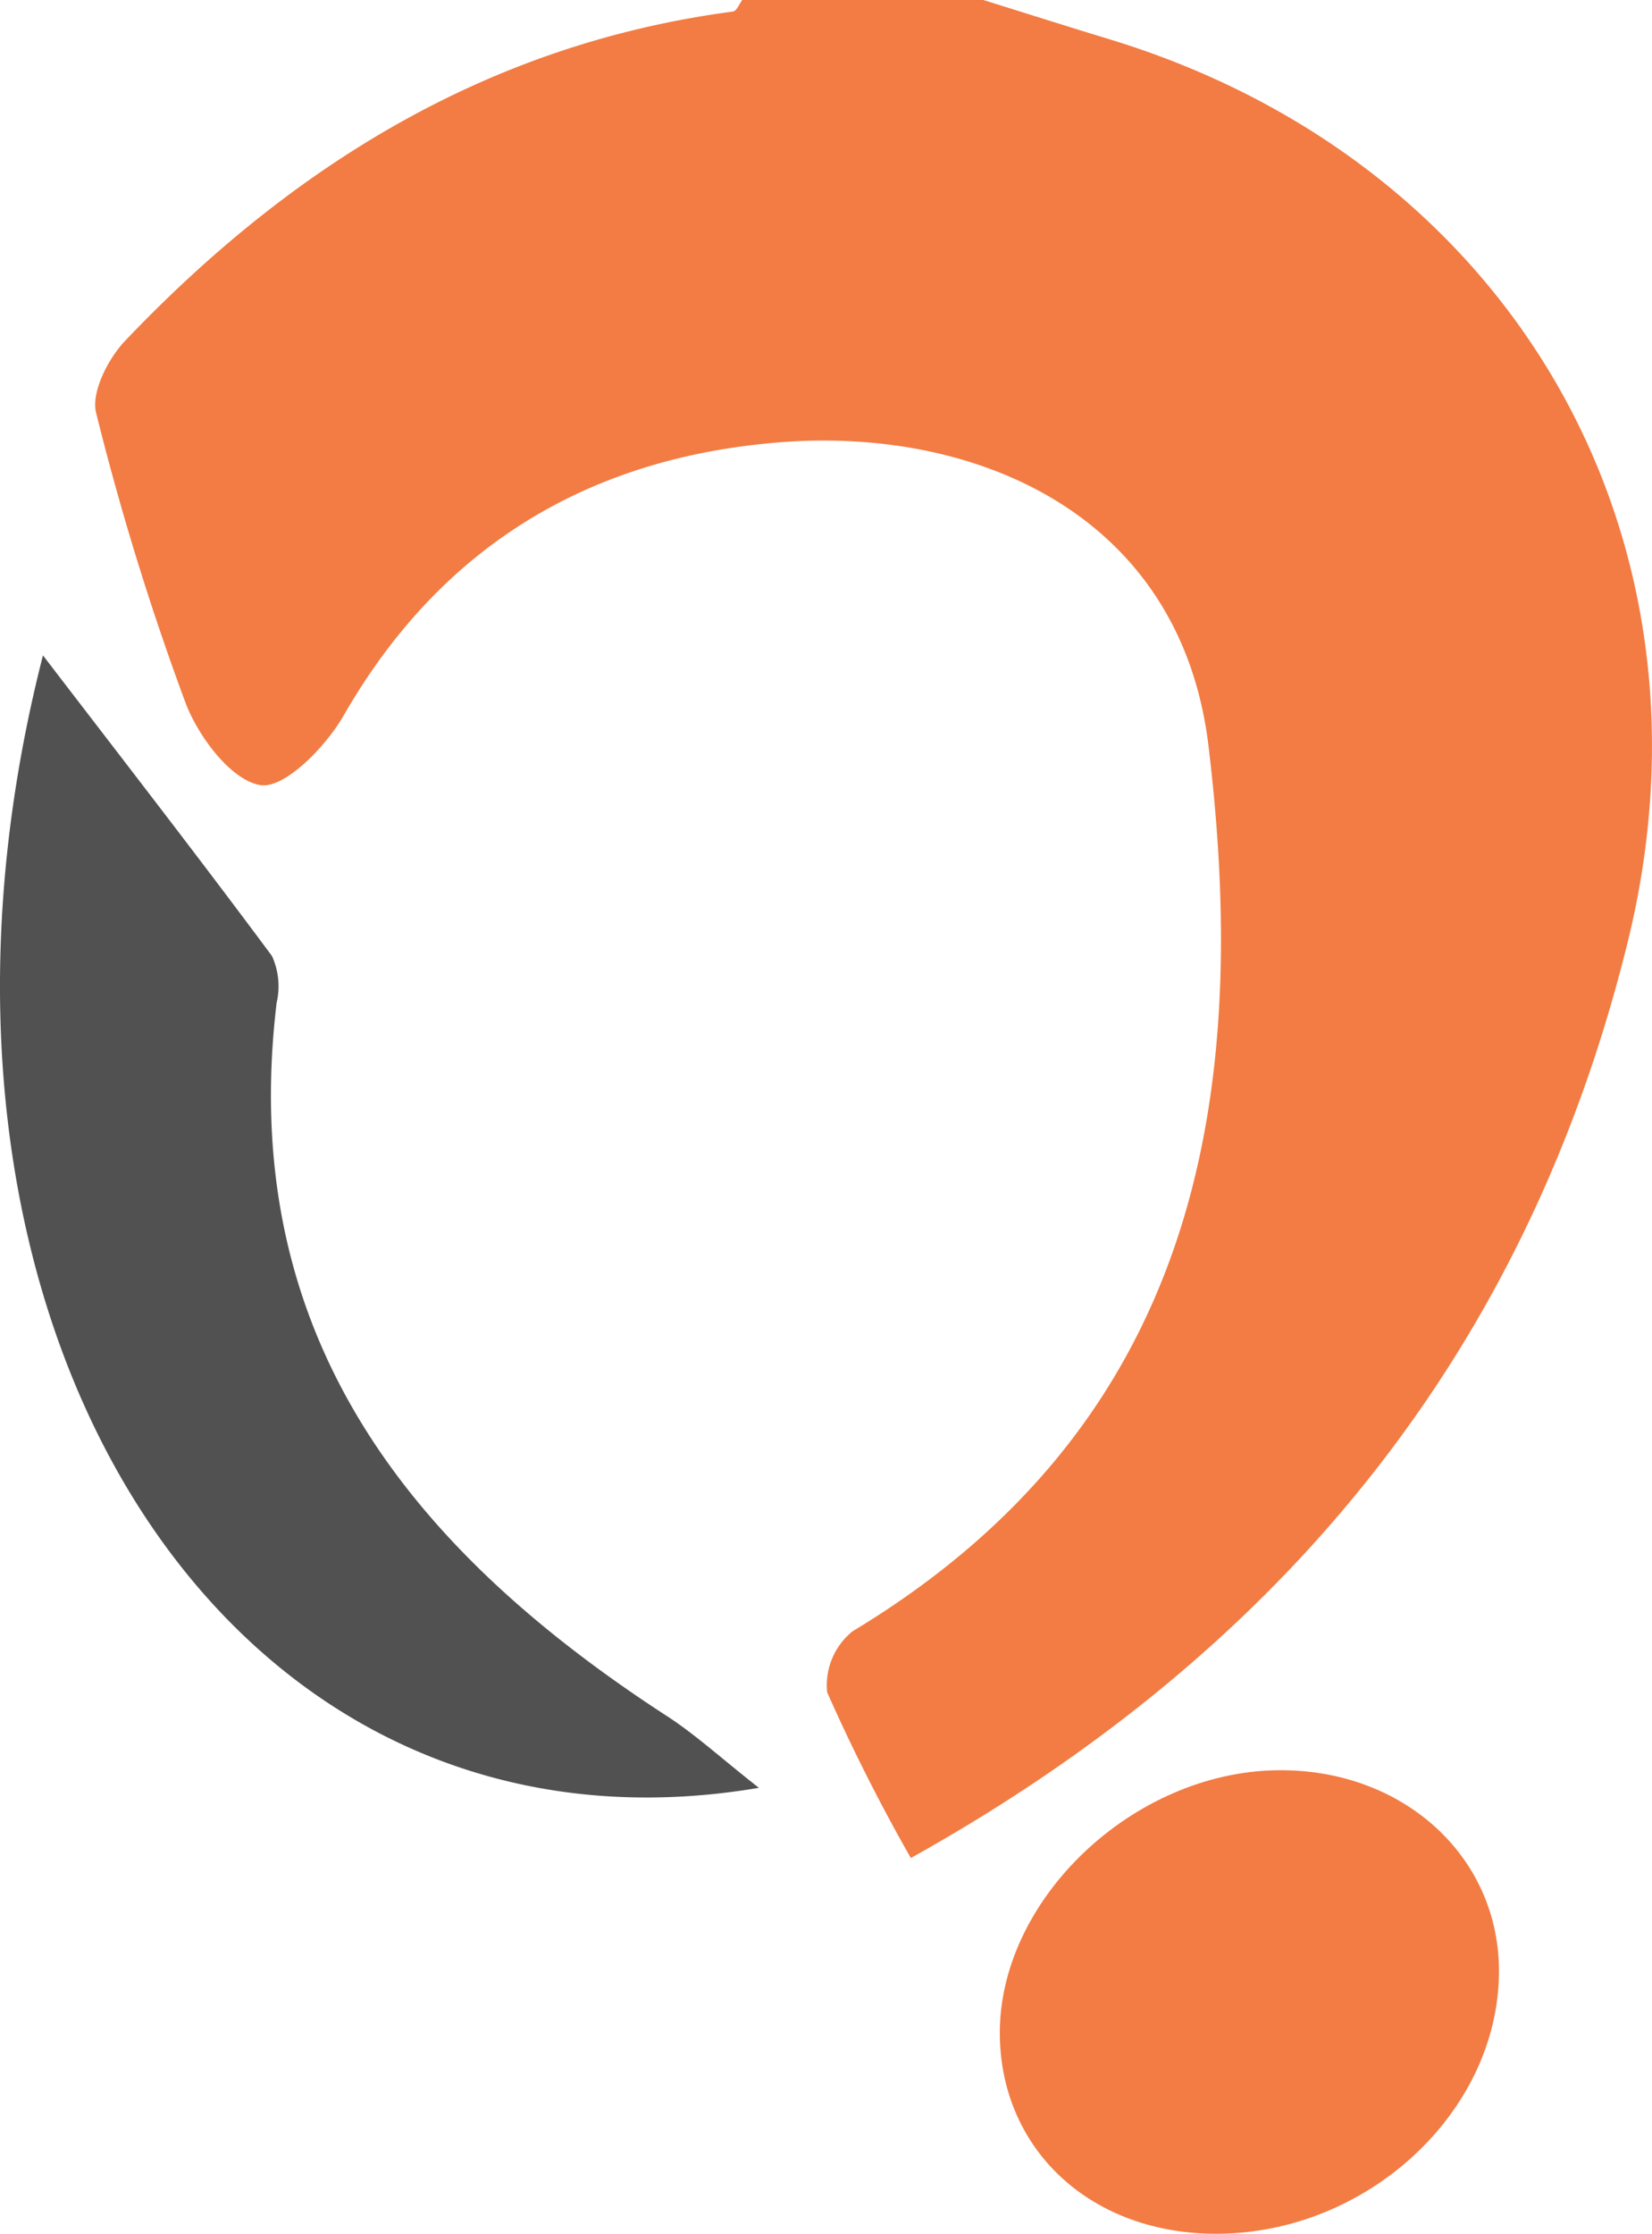
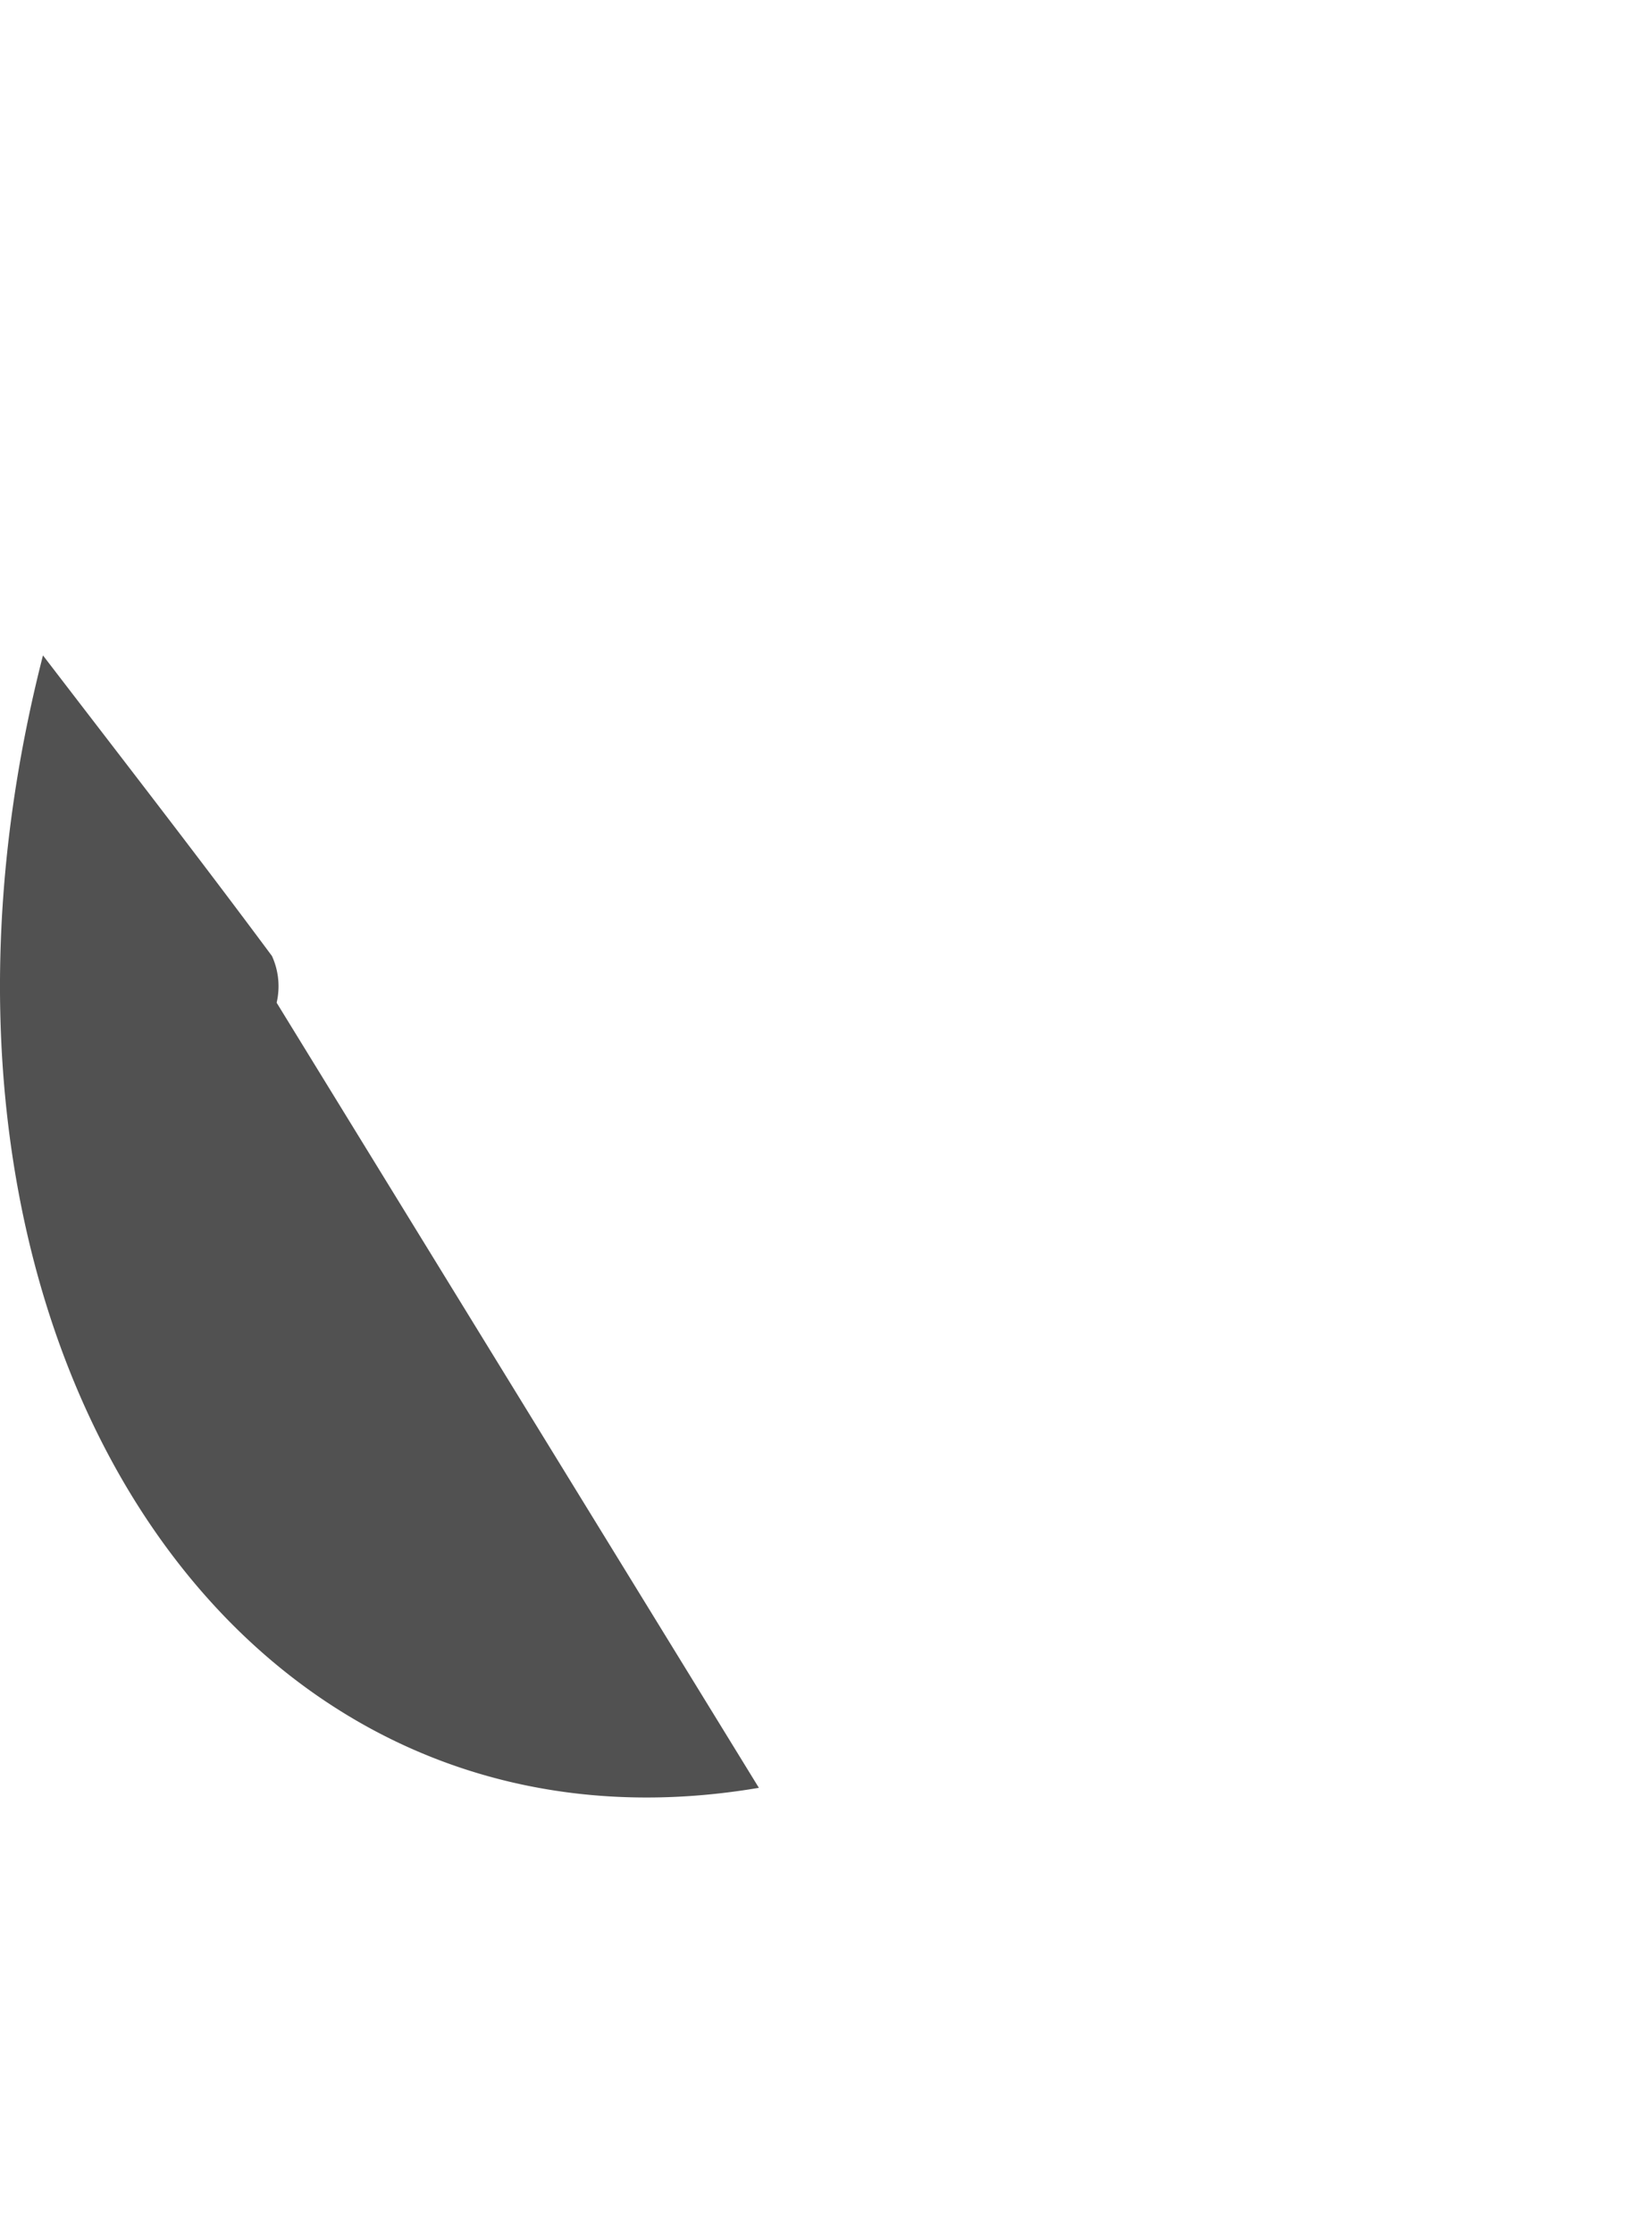
<svg xmlns="http://www.w3.org/2000/svg" width="70.777" height="95.682">
  <g id="F6RQeR" transform="translate(841.279 -51.841)">
    <g id="Group_4426" data-name="Group 4426" transform="translate(-841.279 51.841)">
-       <path id="Path_29710" data-name="Path 29710" d="M-797.3 51.841c1.8.562 3.6 1.133 5.406 1.683 17.117 5.213 26.516 21.168 22.194 38.693-4.276 17.337-14.6 30.236-30.707 39.21a78.909 78.909 0 01-3.585-7.1 2.965 2.965 0 011.092-2.614c14.638-8.823 17.094-22.572 15.247-37.914-1.2-9.969-10.014-13.676-18.37-13.012-8.153.648-14.515 4.432-18.688 11.71-.76 1.325-2.525 3.133-3.556 2.974-1.249-.194-2.664-2.07-3.212-3.519a116.133 116.133 0 01-3.832-12.422c-.224-.885.513-2.326 1.245-3.095 7.142-7.5 15.563-12.715 26.04-14.1.153-.02.27-.325.4-.5h10.326z" transform="translate(839.43 -51.841)" fill="#f27c43" />
-       <path id="Path_29712" data-name="Path 29712" d="M-808.766 141.142c-22.926 3.893-37.927-20.168-30.672-48.506 3.444 4.492 6.674 8.65 9.811 12.877a3.117 3.117 0 01.2 2c-1.7 14.177 5.648 23.372 16.723 30.557 1.22.79 2.304 1.79 3.938 3.072z" transform="translate(841.279 -64.563)" fill="#515151" />
-       <path id="Path_29713" data-name="Path 29713" d="M-769.726 181.884c-5.326.019-9.215-3.511-9.306-8.446-.106-5.816 5.685-11.355 11.932-11.41 5.39-.048 9.505 3.74 9.453 8.7-.062 5.972-5.653 11.133-12.079 11.156z" transform="translate(821.868 -86.203)" fill="#f27c44" />
+       <path id="Path_29712" data-name="Path 29712" d="M-808.766 141.142c-22.926 3.893-37.927-20.168-30.672-48.506 3.444 4.492 6.674 8.65 9.811 12.877a3.117 3.117 0 01.2 2z" transform="translate(841.279 -64.563)" fill="#515151" />
    </g>
  </g>
</svg>